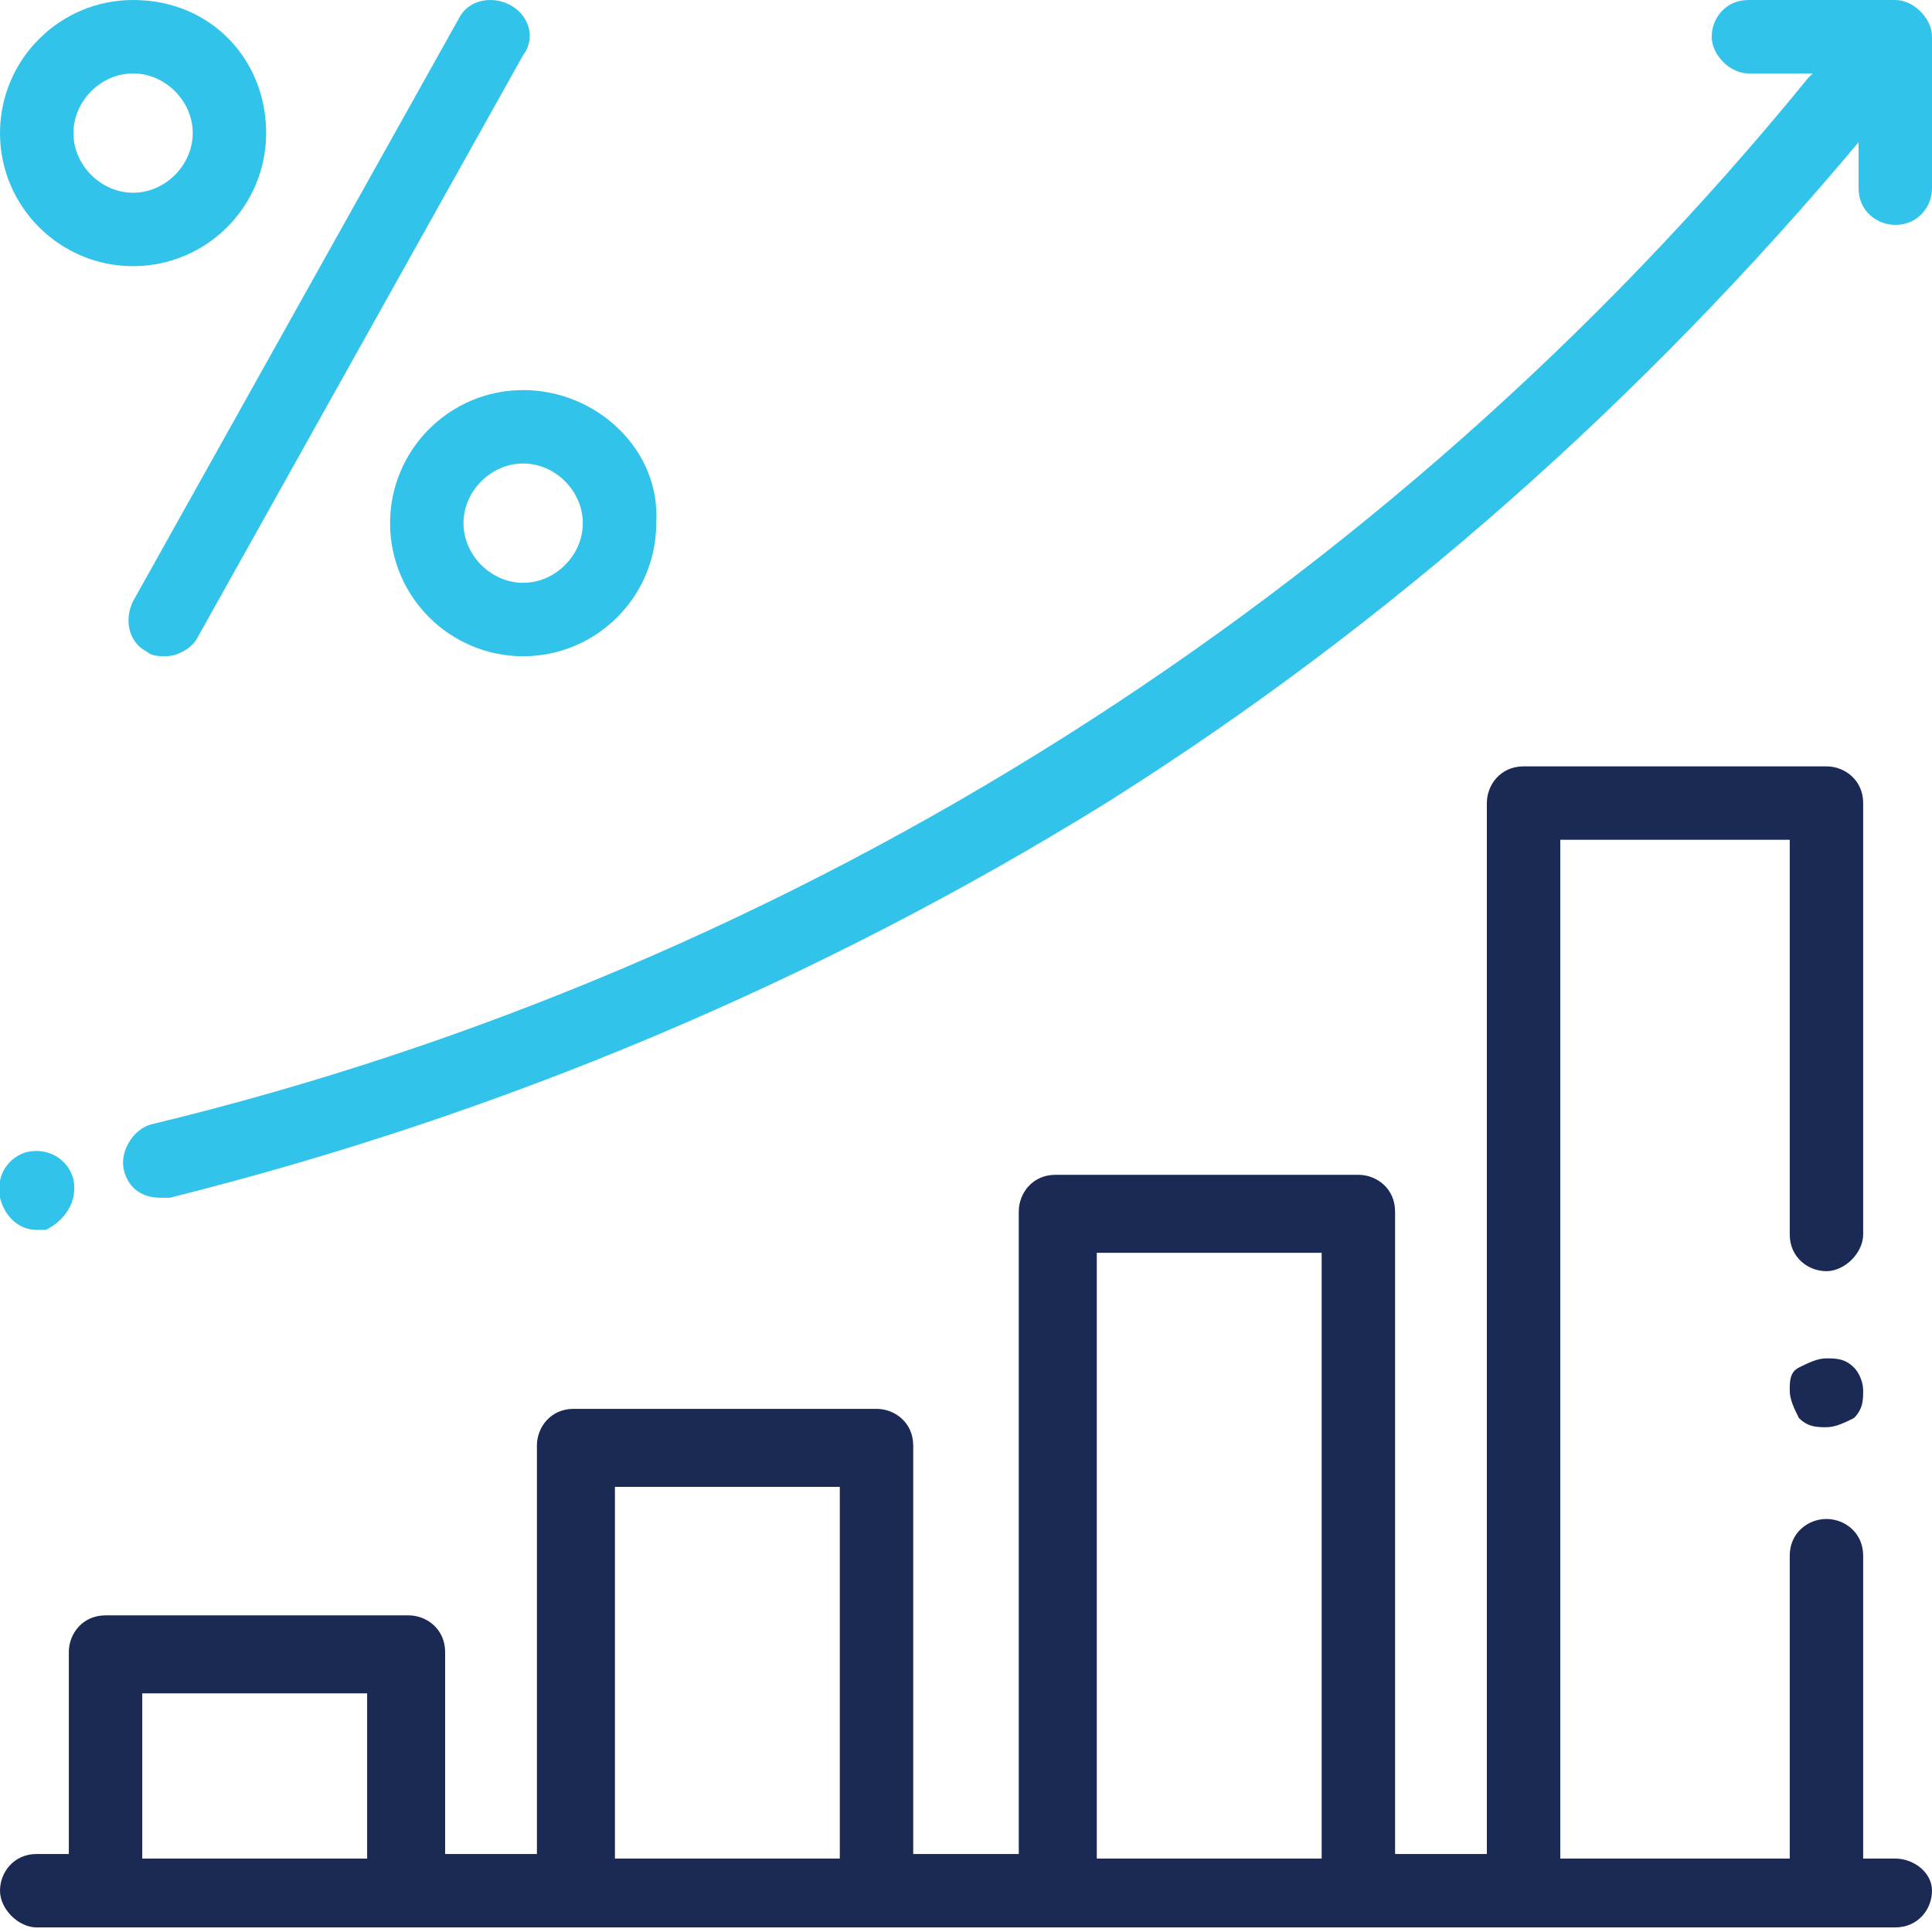
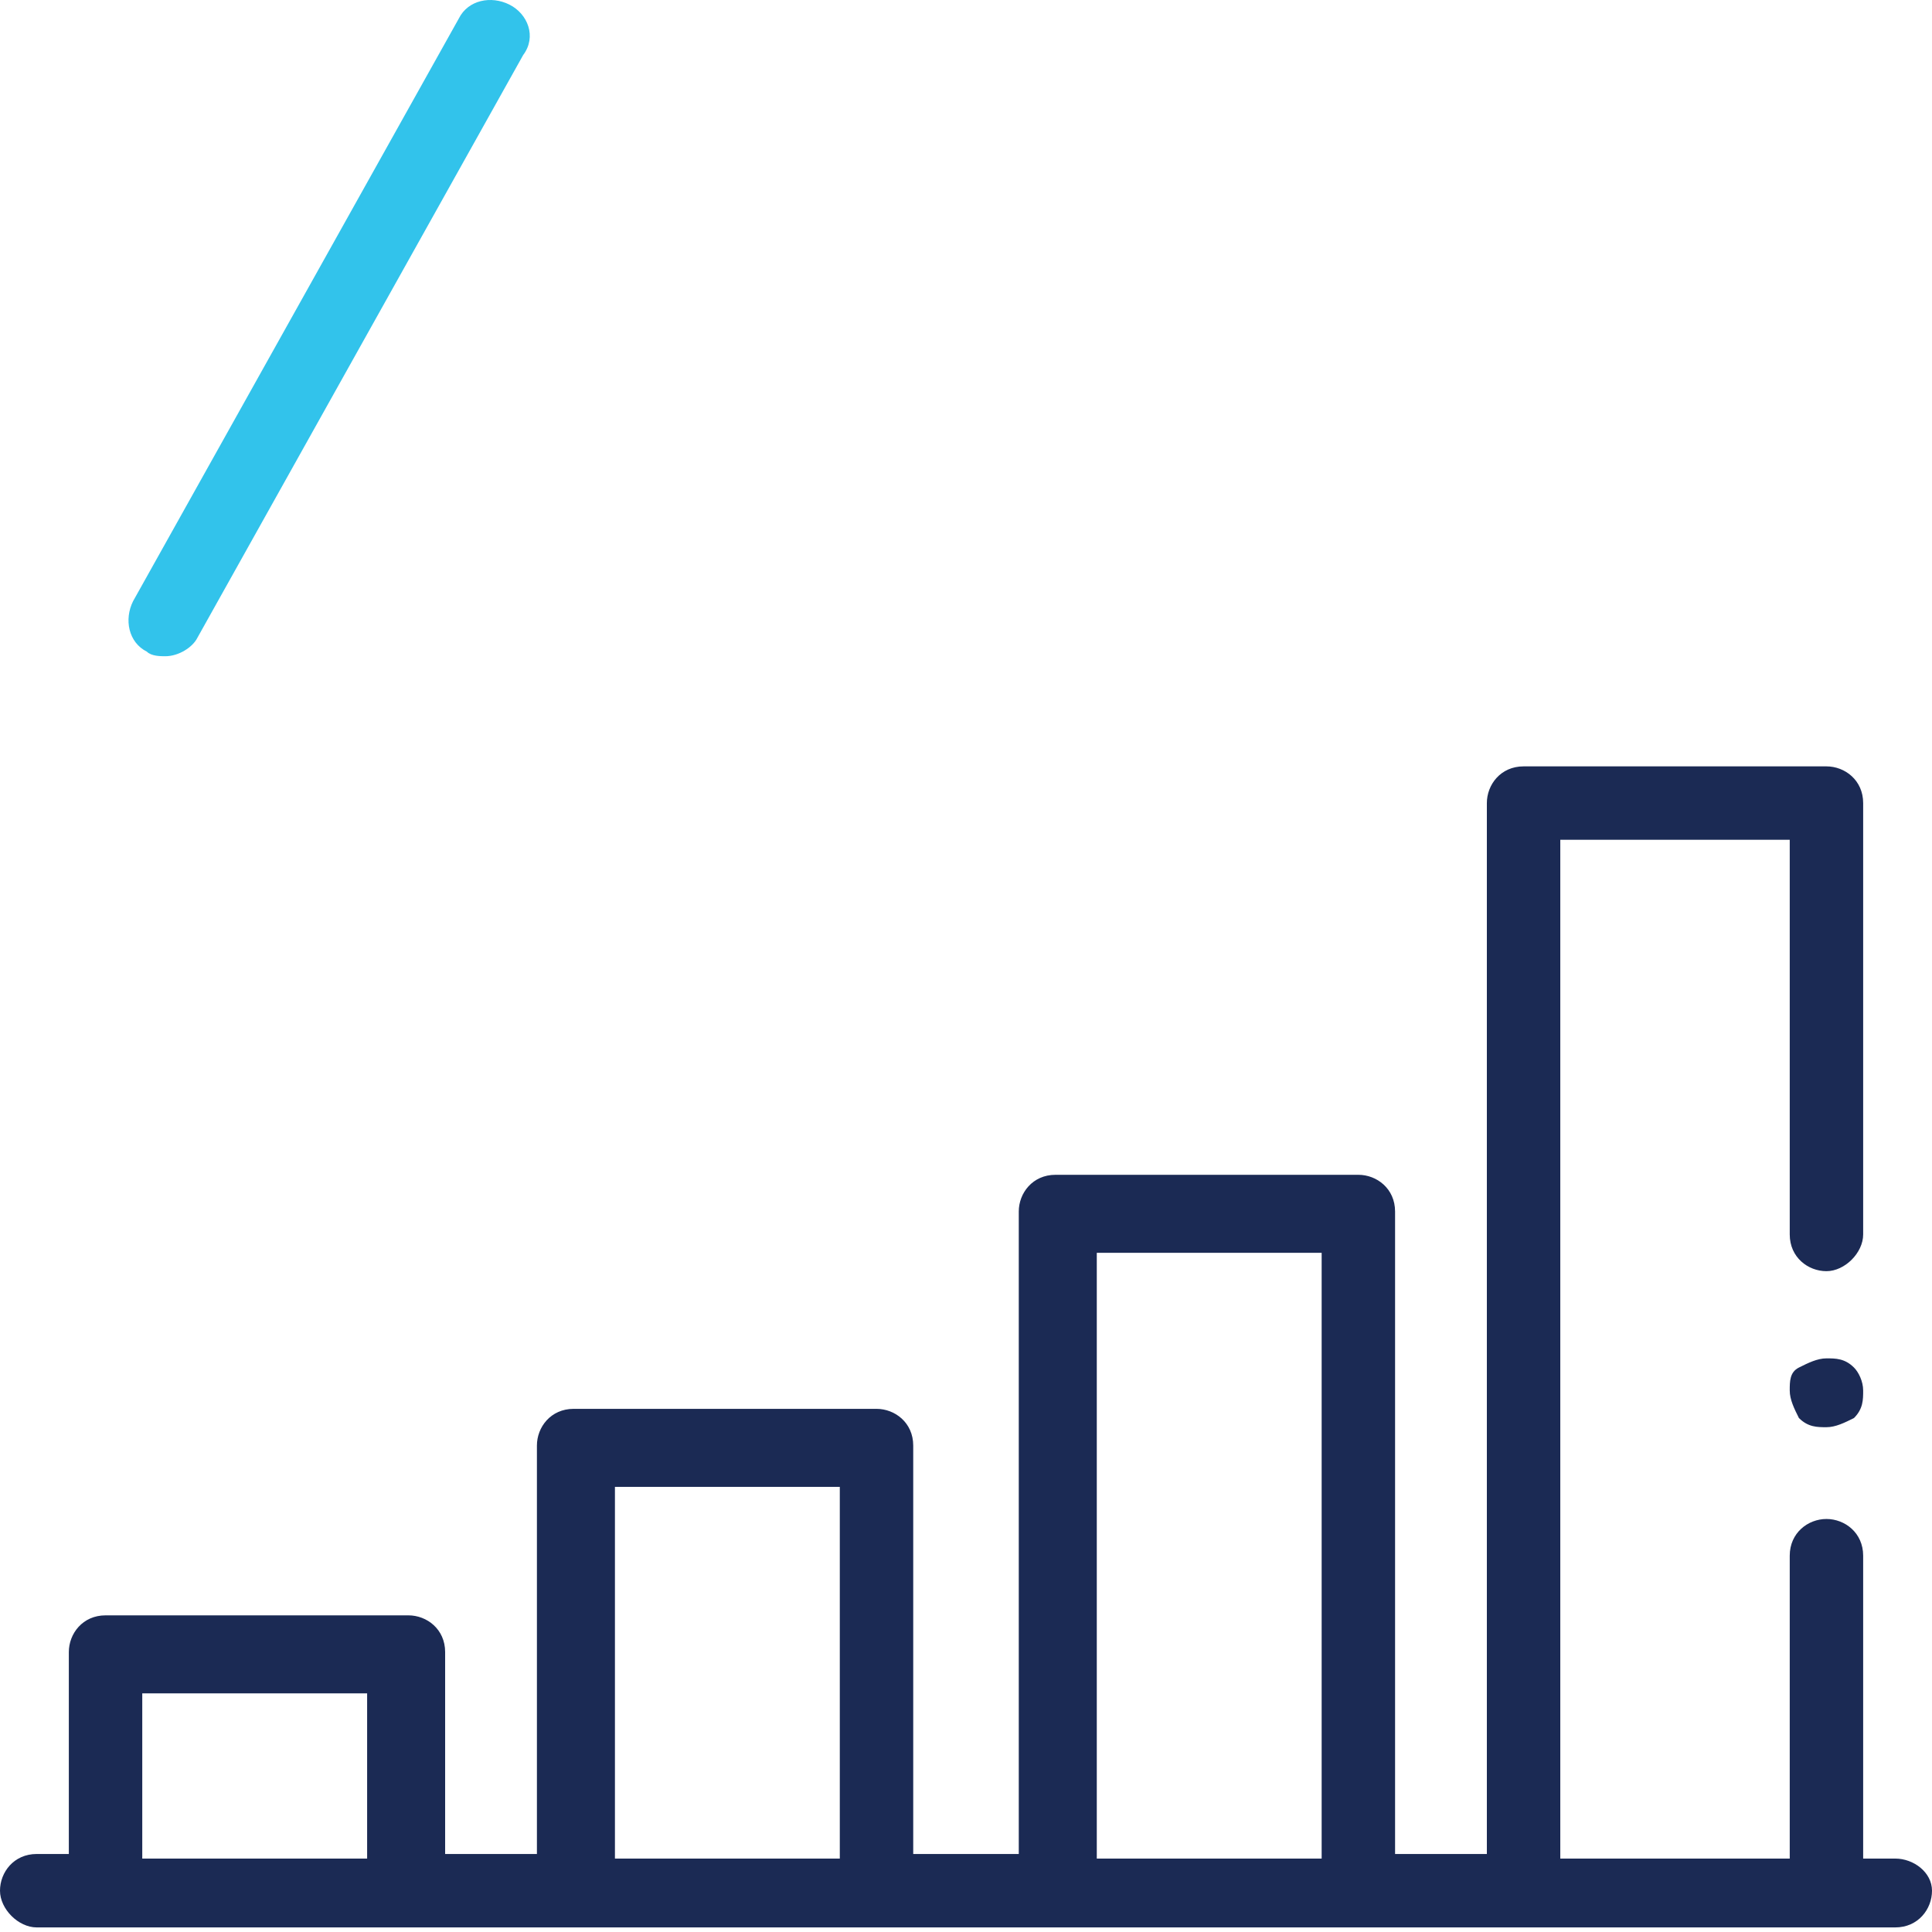
<svg xmlns="http://www.w3.org/2000/svg" version="1.1" id="Capa_1" x="0px" y="0px" width="42.1px" height="42.1px" viewBox="0 0 42.1 42.1" style="enable-background:new 0 0 42.1 42.1;" xml:space="preserve">
  <style type="text/css">
	.st0{fill:#1B2A54;}
	.st1{fill:#32C3EB;}
</style>
  <g>
    <g>
      <g>
        <path class="st0" d="M40.4,29.8c-0.2-0.2-0.4-0.2-0.6-0.2s-0.4,0.1-0.6,0.2S39,30.1,39,30.3s0.1,0.4,0.2,0.6     c0.2,0.2,0.4,0.2,0.6,0.2s0.4-0.1,0.6-0.2c0.2-0.2,0.2-0.4,0.2-0.6S40.5,29.9,40.4,29.8z" />
      </g>
    </g>
    <g>
      <g>
        <path class="st0" d="M41.3,40.5h-0.7v-6.6c0-0.5-0.4-0.8-0.8-0.8S39,33.4,39,33.9v6.6H34V18.3H39v8.6c0,0.5,0.4,0.8,0.8,0.8     s0.8-0.4,0.8-0.8v-9.4c0-0.5-0.4-0.8-0.8-0.8h-6.6c-0.5,0-0.8,0.4-0.8,0.8v22.9h-2v-14c0-0.5-0.4-0.8-0.8-0.8H23     c-0.5,0-0.8,0.4-0.8,0.8v14h-2.3v-8.9c0-0.5-0.4-0.8-0.8-0.8h-6.6c-0.5,0-0.8,0.4-0.8,0.8v8.9h-2V36c0-0.5-0.4-0.8-0.8-0.8H2.3     c-0.5,0-0.8,0.4-0.8,0.8v4.4H0.8c-0.5,0-0.8,0.4-0.8,0.8s0.4,0.8,0.8,0.8h40.5c0.5,0,0.8-0.4,0.8-0.8S41.7,40.5,41.3,40.5z      M8.1,40.5H3.1v-3.6h4.9V40.5z M18.3,40.5h-4.9v-8.1h4.9V40.5z M28.8,40.5h-4.9V27.3h4.9V40.5z" />
      </g>
    </g>
    <g>
      <g>
-         <path class="st1" d="M41.3,0h-3.2c-0.5,0-0.8,0.4-0.8,0.8s0.4,0.8,0.8,0.8h1.4l-0.1,0.1C30.2,13,17.4,21.1,3.3,24.5     c-0.4,0.1-0.7,0.6-0.6,1c0.1,0.4,0.4,0.6,0.8,0.6c0.1,0,0.1,0,0.2,0c7.2-1.8,14.1-4.7,20.4-8.6c6.2-3.9,11.7-8.8,16.4-14.4v1     c0,0.5,0.4,0.8,0.8,0.8c0.5,0,0.8-0.4,0.8-0.8V0.8C42.1,0.4,41.7,0,41.3,0z" />
-       </g>
+         </g>
    </g>
    <g>
      <g>
-         <path class="st1" d="M1.6,25.7c-0.1-0.4-0.5-0.7-1-0.6l0,0c-0.4,0.1-0.7,0.5-0.6,1c0.1,0.4,0.4,0.7,0.8,0.7c0.1,0,0.1,0,0.2,0     l0,0C1.4,26.6,1.7,26.2,1.6,25.7z" />
-       </g>
+         </g>
    </g>
    <g>
      <g>
        <path class="st1" d="M11.1,0.1C10.7-0.1,10.2,0,10,0.4L2.9,13.1c-0.2,0.4-0.1,0.9,0.3,1.1c0.1,0.1,0.3,0.1,0.4,0.1     c0.3,0,0.6-0.2,0.7-0.4l7.1-12.7C11.7,0.8,11.5,0.3,11.1,0.1z" />
      </g>
    </g>
    <g>
      <g>
-         <path class="st1" d="M11.4,8.5c-1.6,0-2.9,1.3-2.9,2.9s1.3,2.9,2.9,2.9s2.9-1.3,2.9-2.9C14.4,9.8,13,8.5,11.4,8.5z M11.4,12.7     c-0.7,0-1.3-0.6-1.3-1.3c0-0.7,0.6-1.3,1.3-1.3c0.7,0,1.3,0.6,1.3,1.3C12.7,12.1,12.1,12.7,11.4,12.7z" />
-       </g>
+         </g>
    </g>
    <g>
      <g>
-         <path class="st1" d="M2.9,0C1.3,0,0,1.3,0,2.9s1.3,2.9,2.9,2.9s2.9-1.3,2.9-2.9S4.6,0,2.9,0z M2.9,4.2c-0.7,0-1.3-0.6-1.3-1.3     s0.6-1.3,1.3-1.3s1.3,0.6,1.3,1.3S3.6,4.2,2.9,4.2z" />
-       </g>
+         </g>
    </g>
  </g>
</svg>